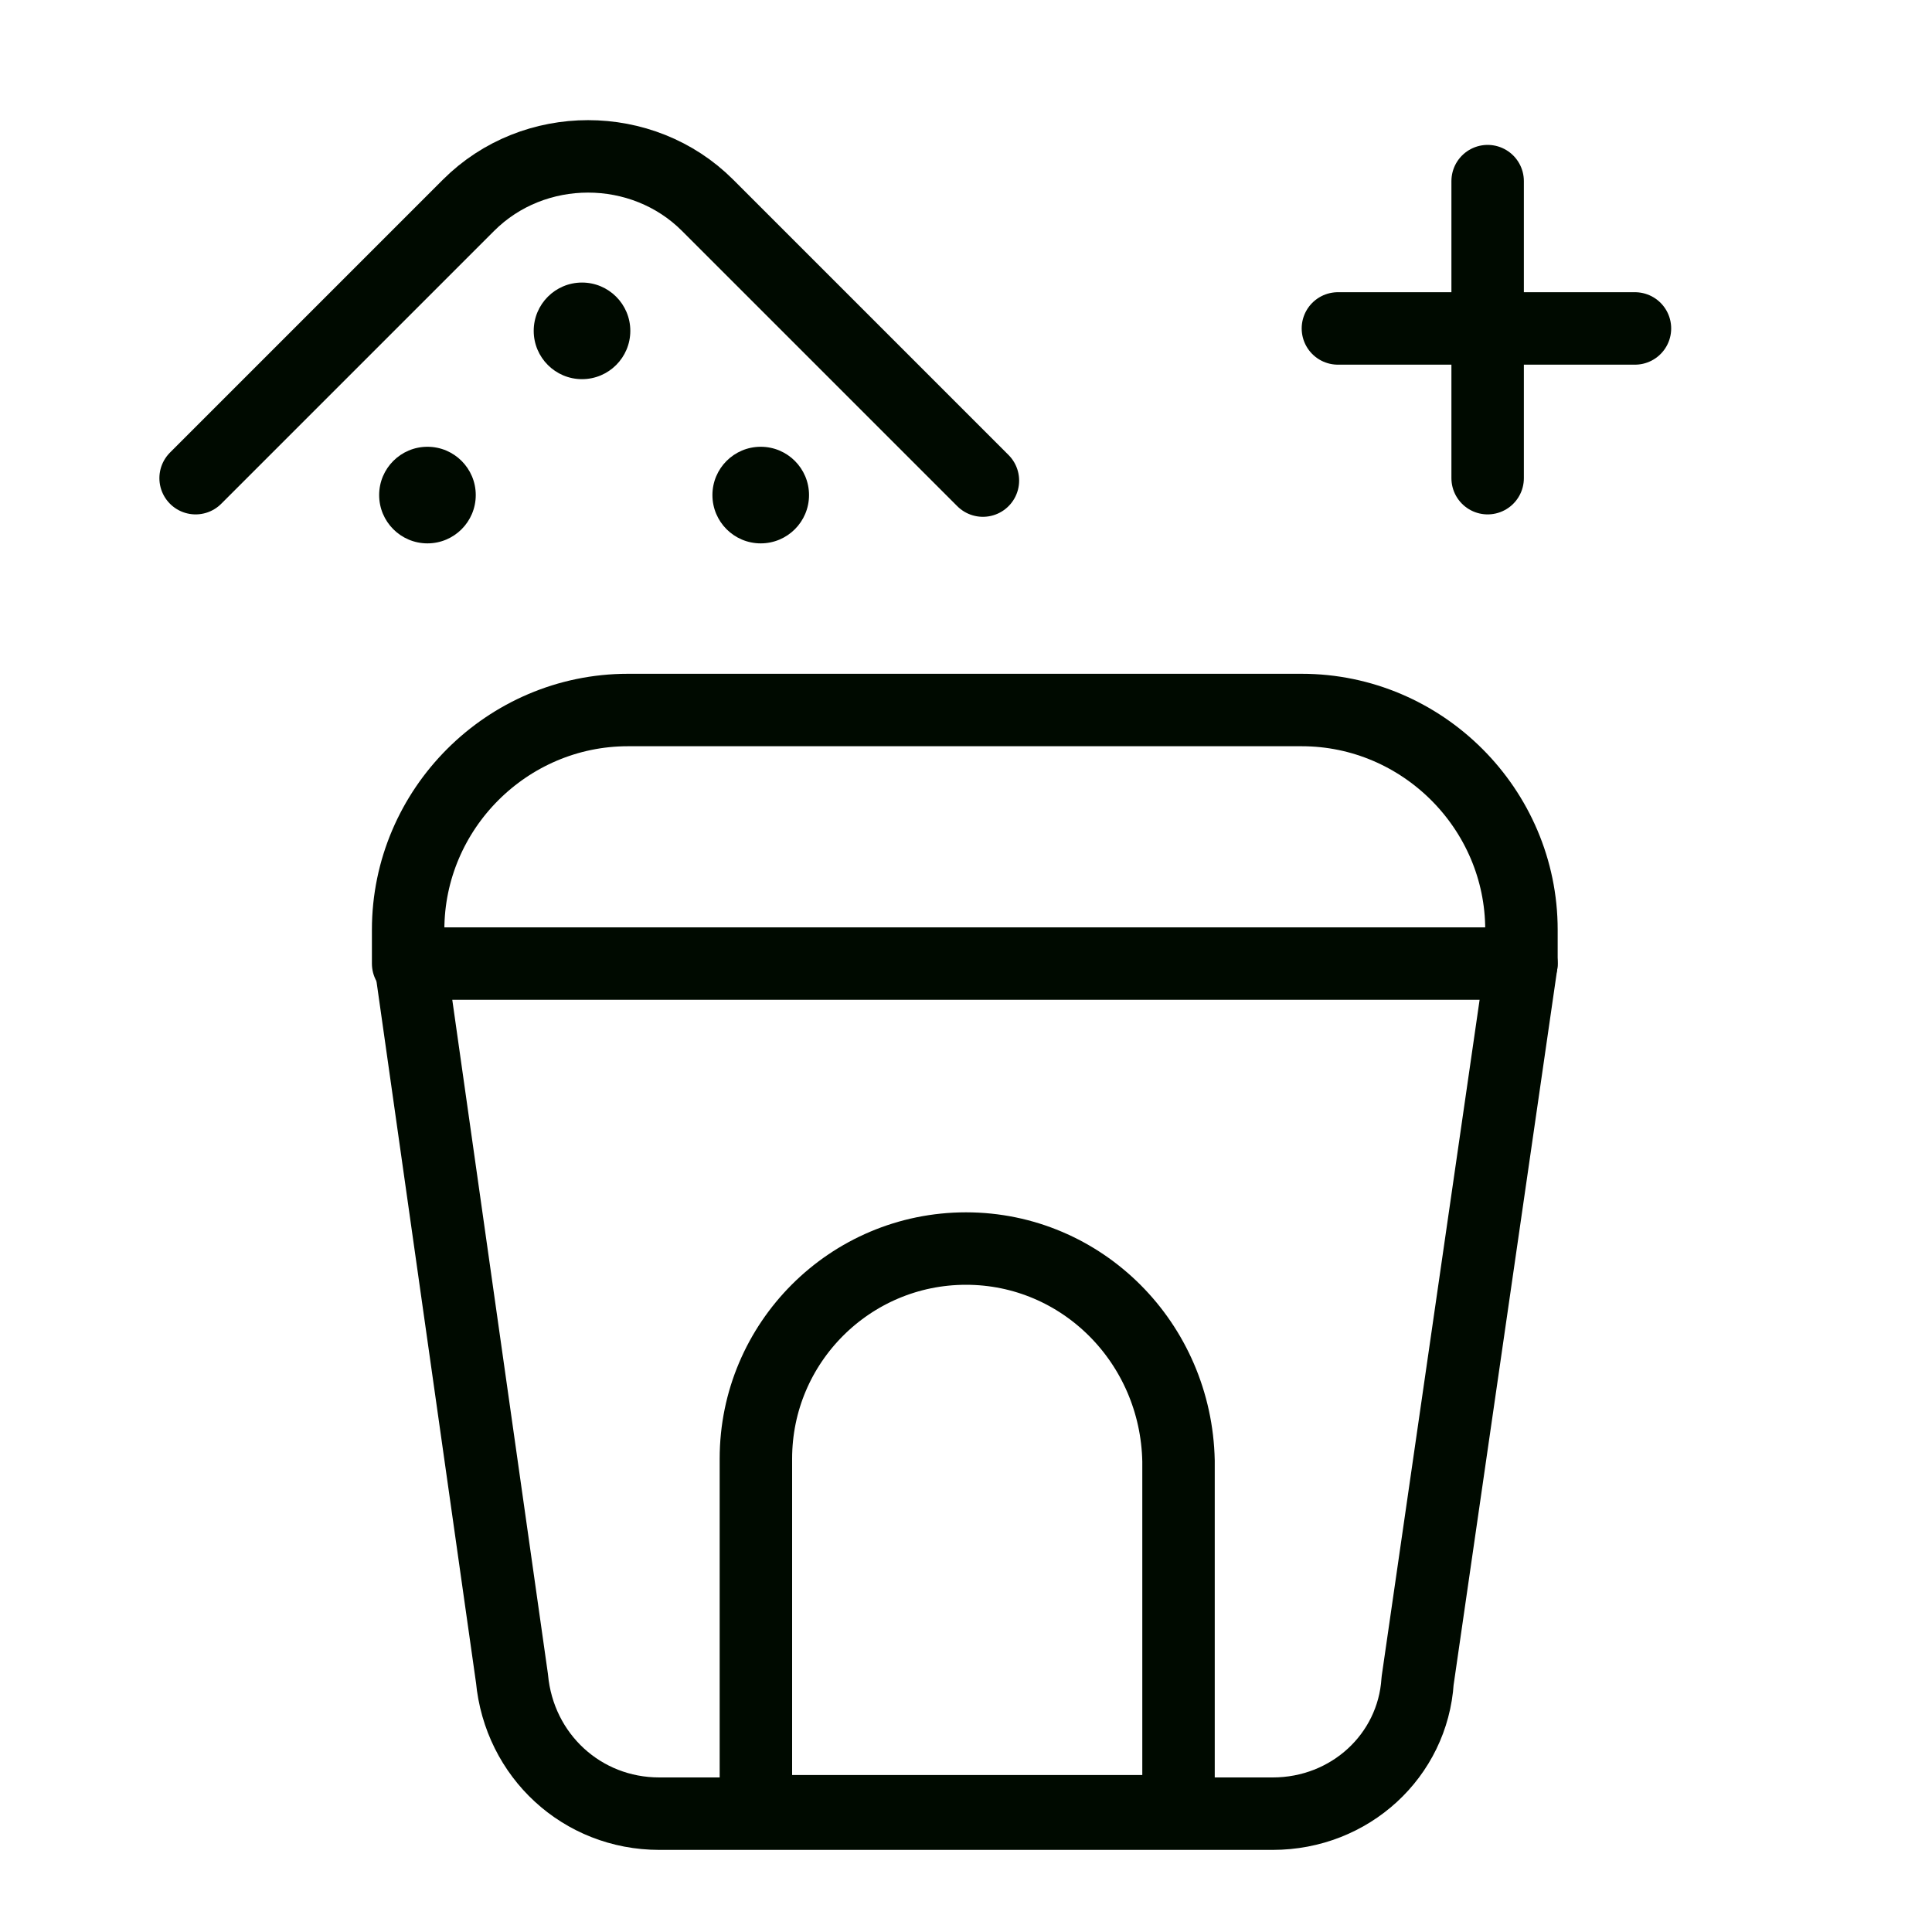
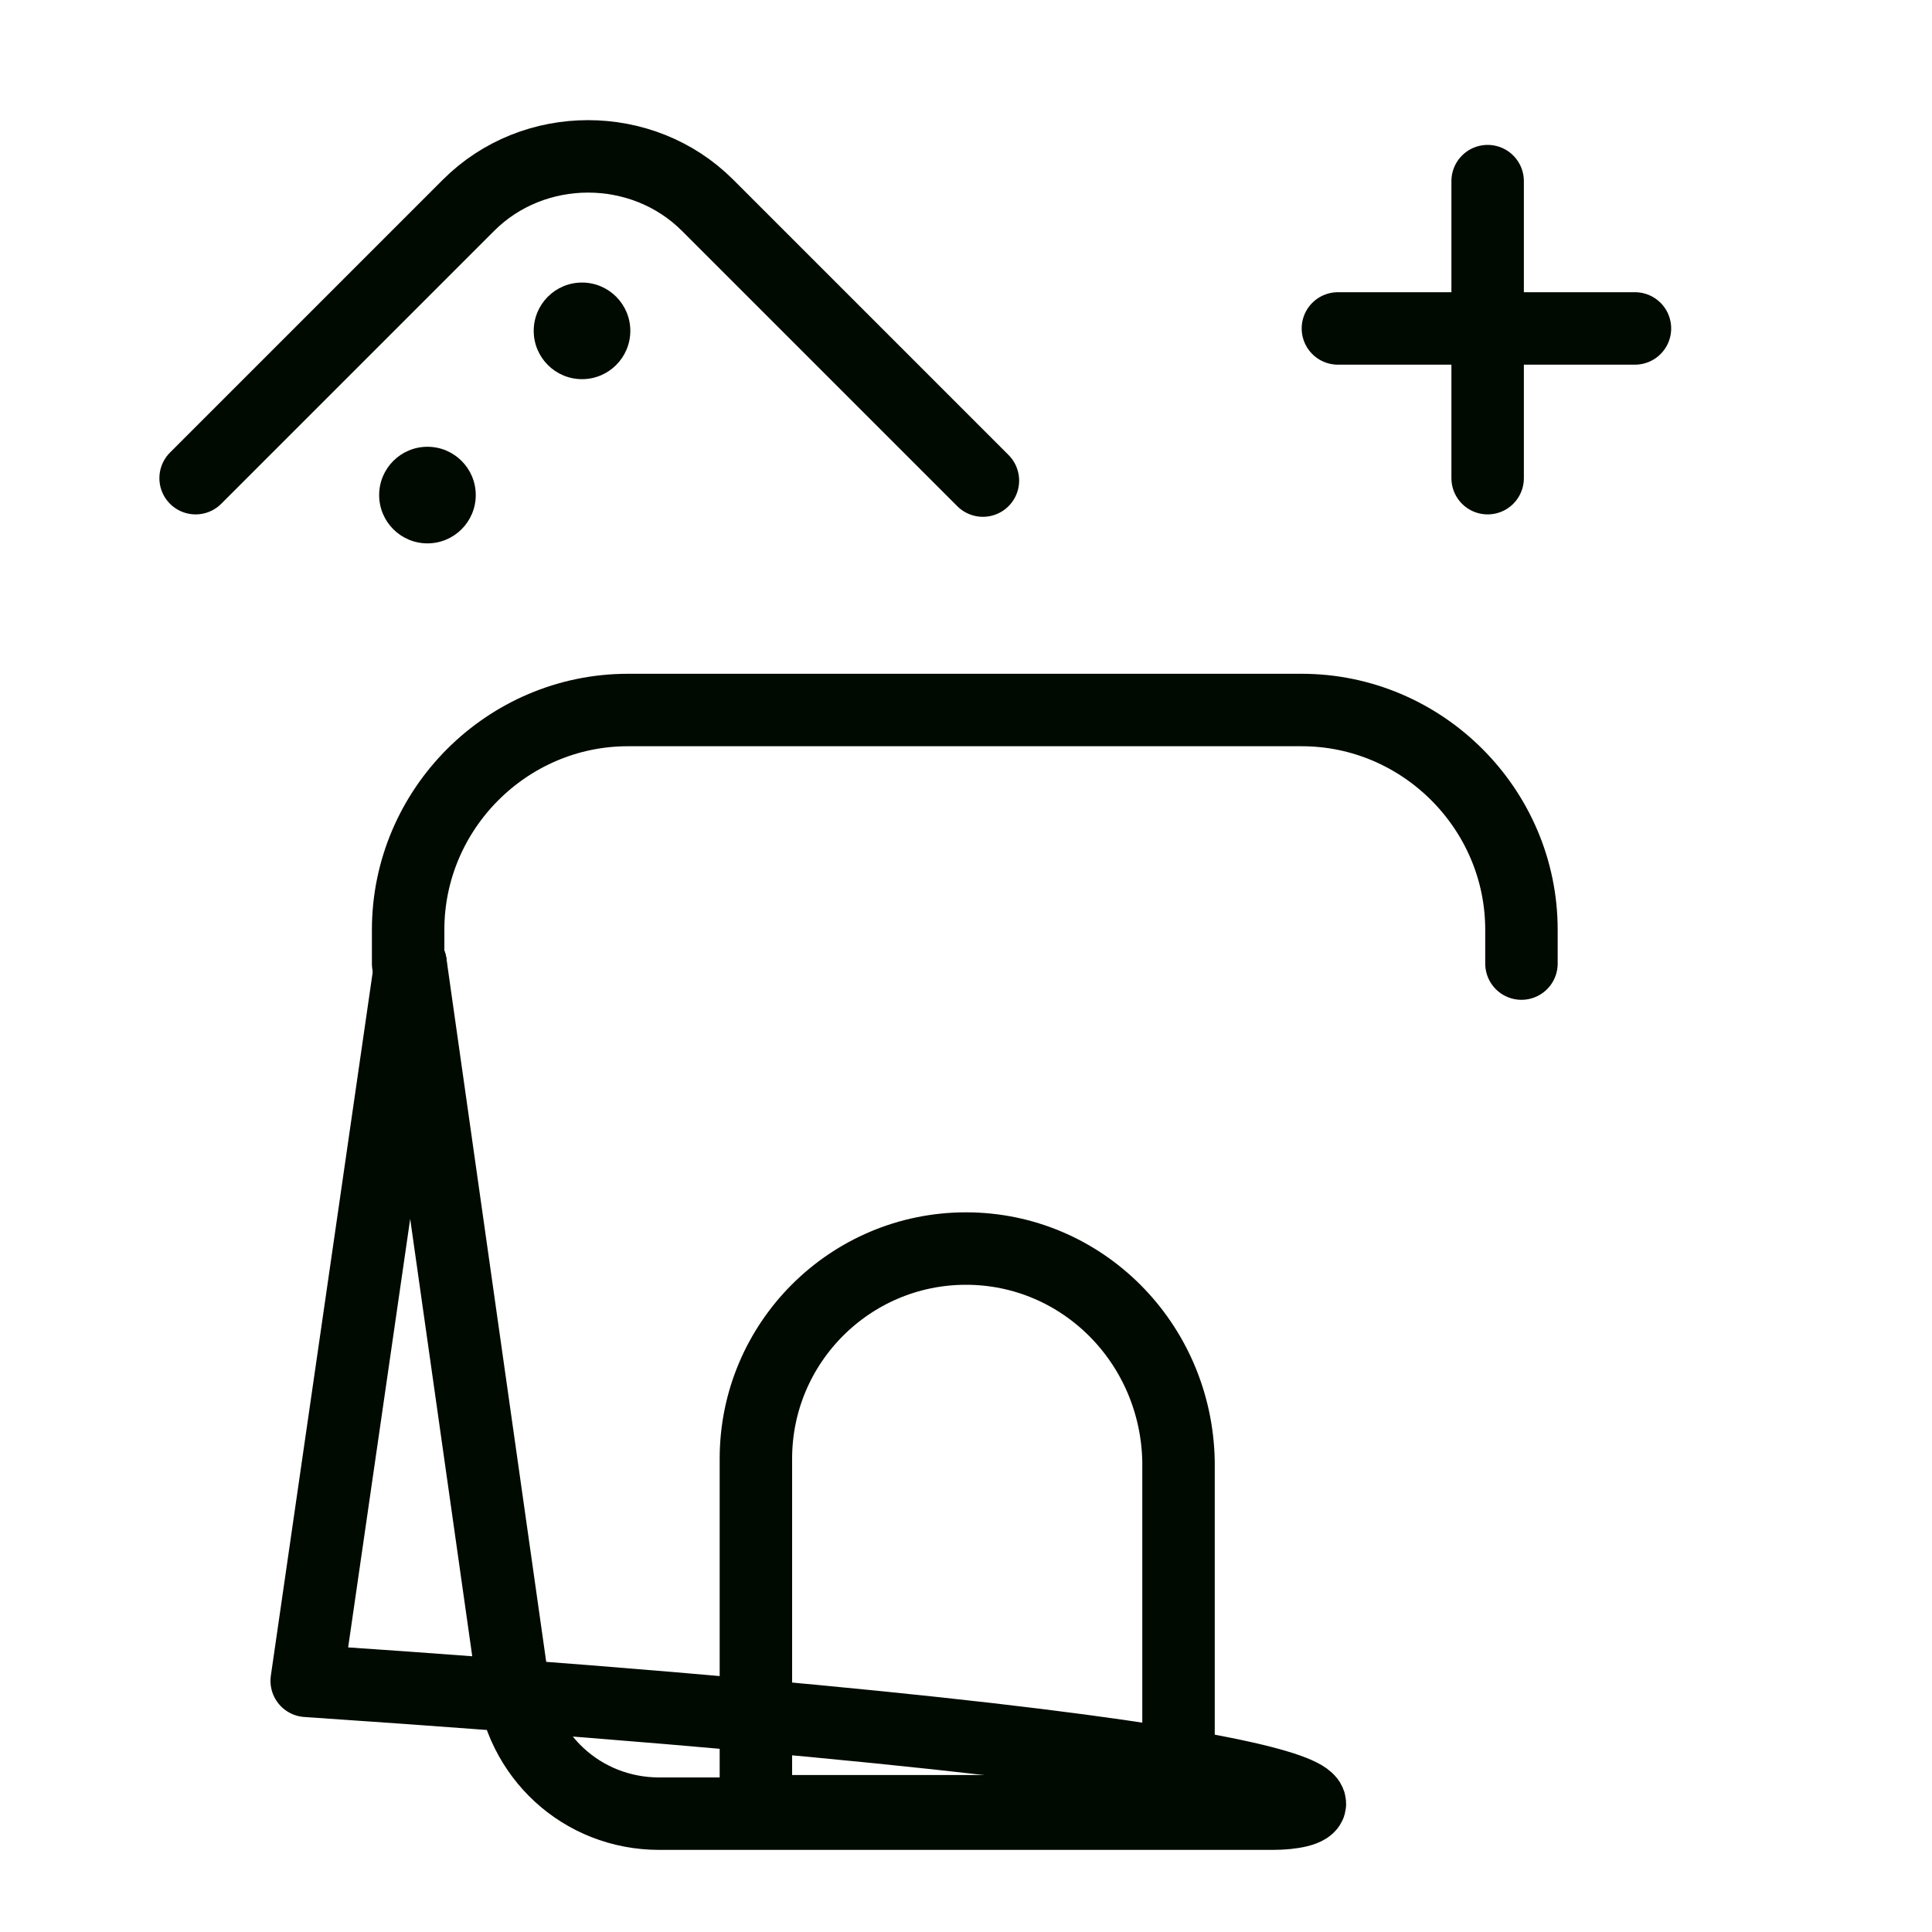
<svg xmlns="http://www.w3.org/2000/svg" version="1.1" id="Layer_1" x="0px" y="0px" viewBox="0 0 80 80" style="enable-background:new 0 0 80 80;" xml:space="preserve">
  <style type="text/css">
	.st0{fill:none;stroke:#000A00;stroke-width:3;stroke-linecap:round;stroke-linejoin:round;}
	.st1{fill:#000A00;}
	.st2{fill:none;stroke:#000A00;stroke-width:3.433;stroke-linecap:round;stroke-linejoin:round;}
</style>
  <line class="st0" x1="61.6" y1="7.5" x2="61.6" y2="19.8" />
  <line class="st0" x1="55.4" y1="13.6" x2="67.7" y2="13.6" />
  <circle class="st1" cx="24.1" cy="13.7" r="2" />
-   <circle class="st1" cx="31.5" cy="20.5" r="2" />
  <circle class="st1" cx="17.7" cy="20.5" r="2" />
  <path class="st0" d="M8.1,19.8L19.4,8.5c2.7-2.7,7.2-2.7,9.9,0l11.4,11.4" />
  <g>
-     <path class="st0" d="M52.7,75.1H27.3c-3.2,0-5.8-2.4-6.1-5.6L17,39.9h46l-4.3,29.7C58.5,72.7,55.9,75.1,52.7,75.1z" />
+     <path class="st0" d="M52.7,75.1H27.3c-3.2,0-5.8-2.4-6.1-5.6L17,39.9l-4.3,29.7C58.5,72.7,55.9,75.1,52.7,75.1z" />
    <path class="st0" d="M40,51.7L40,51.7c-4.8,0-8.7,3.9-8.7,8.7V75h17.5V60.5C48.7,55.6,44.8,51.7,40,51.7z" />
    <path class="st0" d="M17,37.3" />
  </g>
-   <path class="st2" d="M48.7,35.1" />
  <path class="st0" d="M63,39.9v-1.4c0-5-4.1-9.1-9.1-9.1H26c-5,0-9.1,4.1-9.1,9.1v1.4H17" />
</svg>